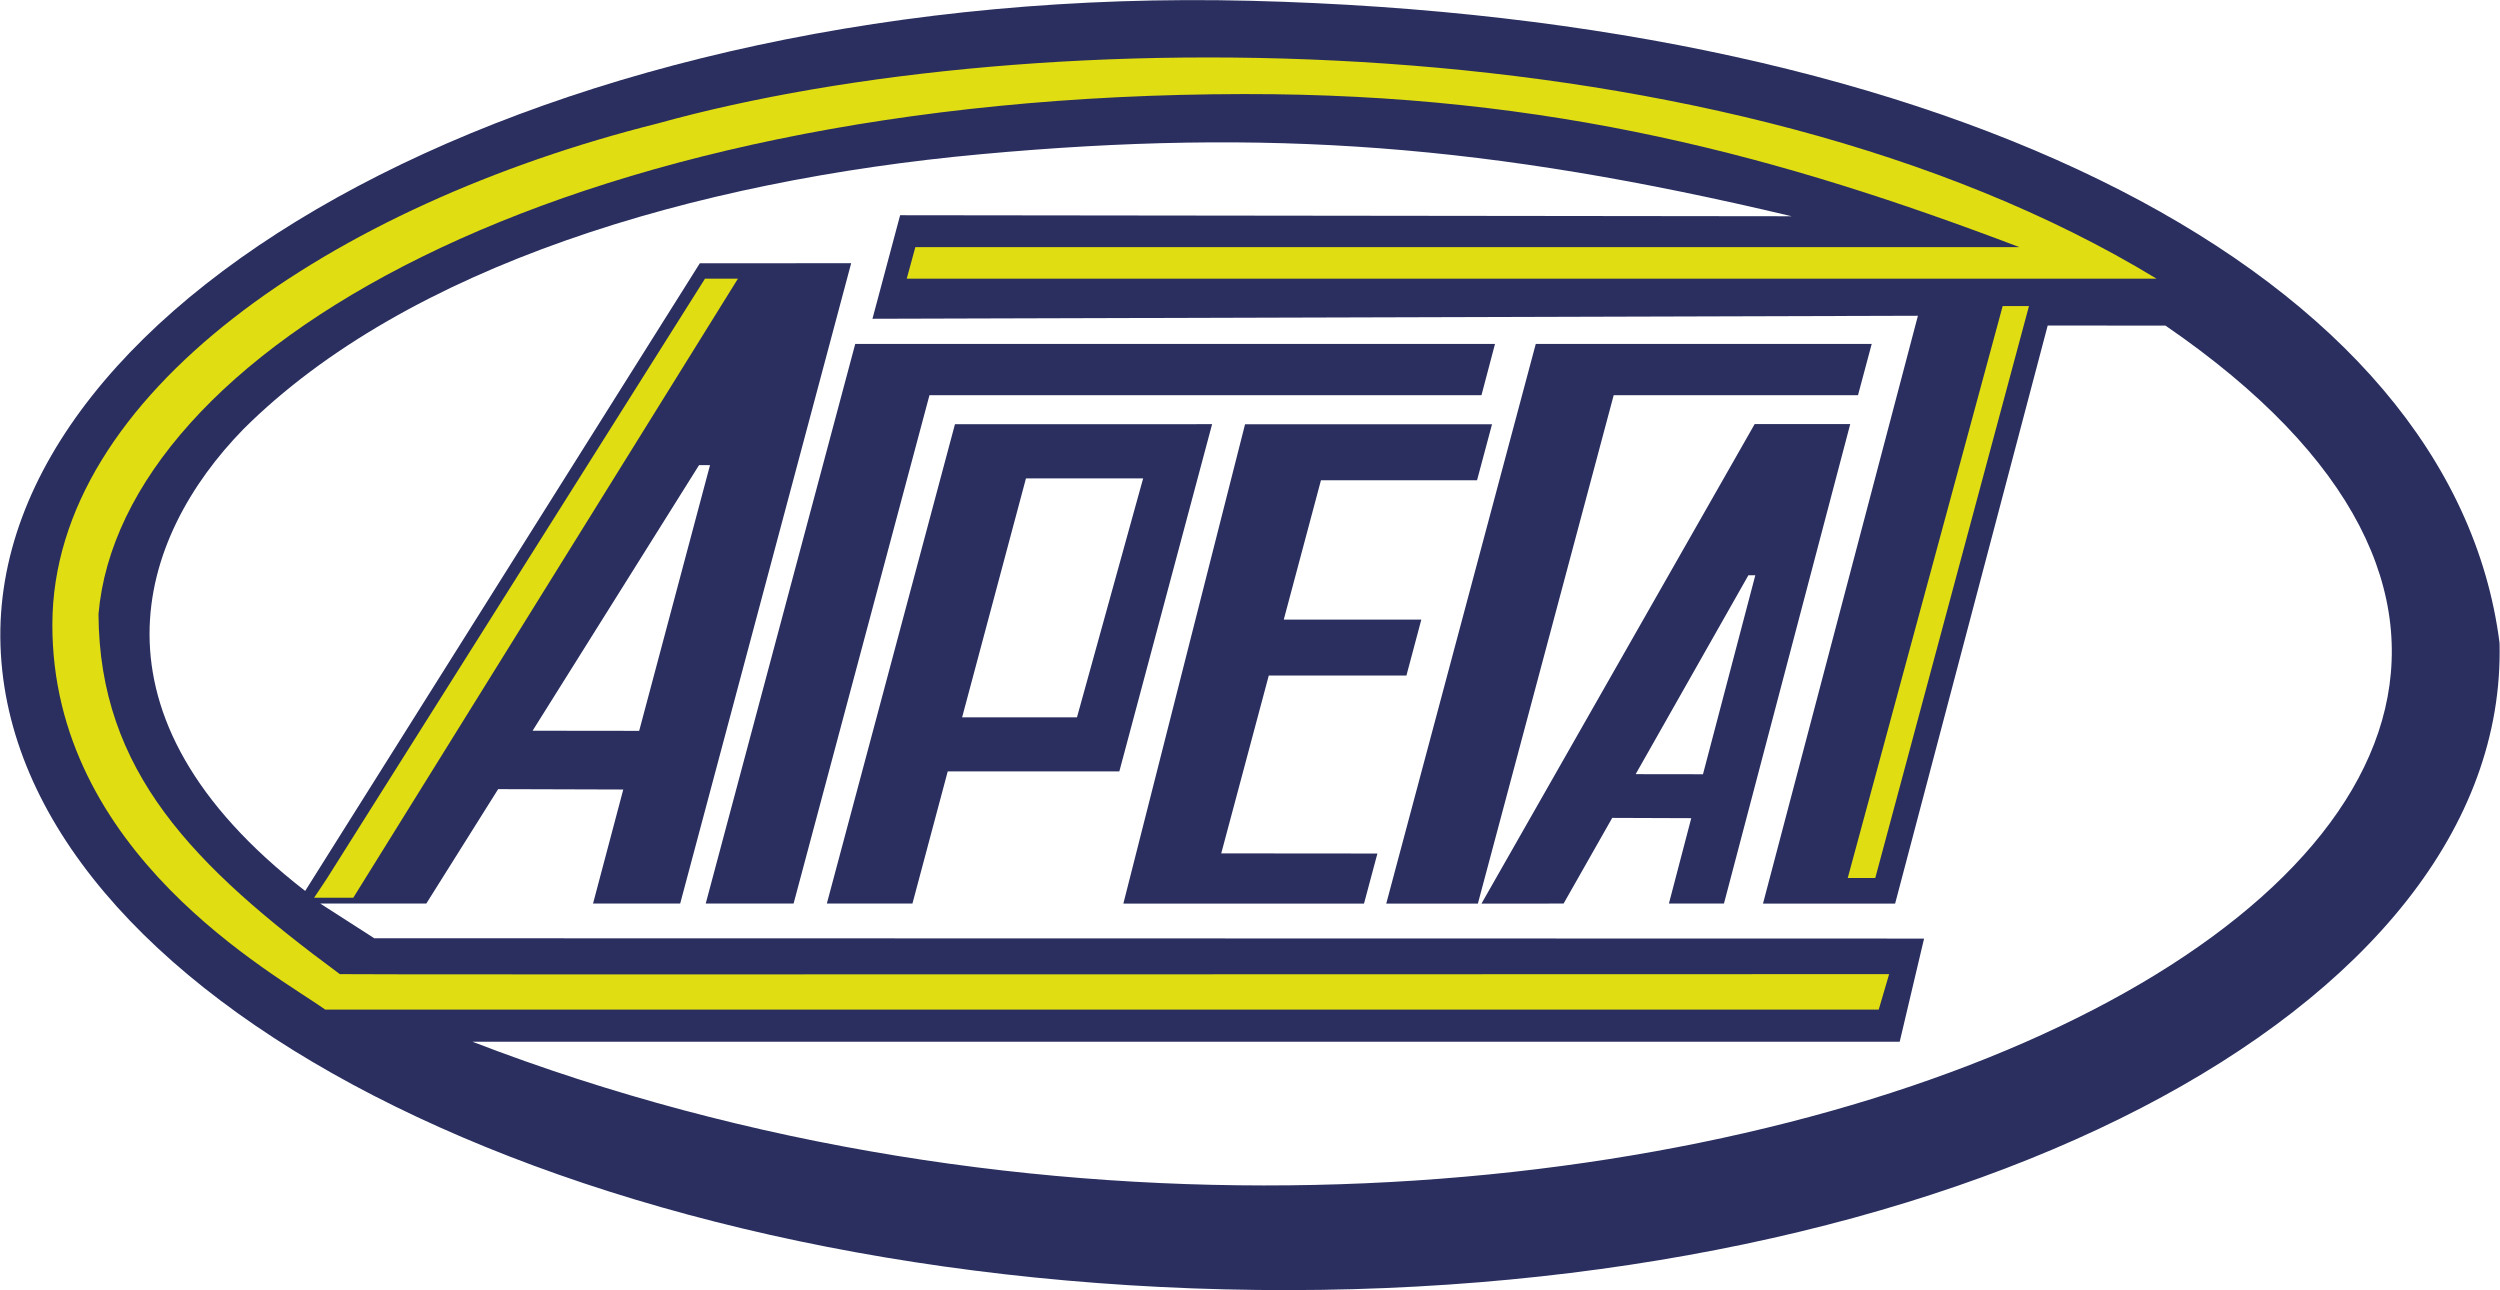
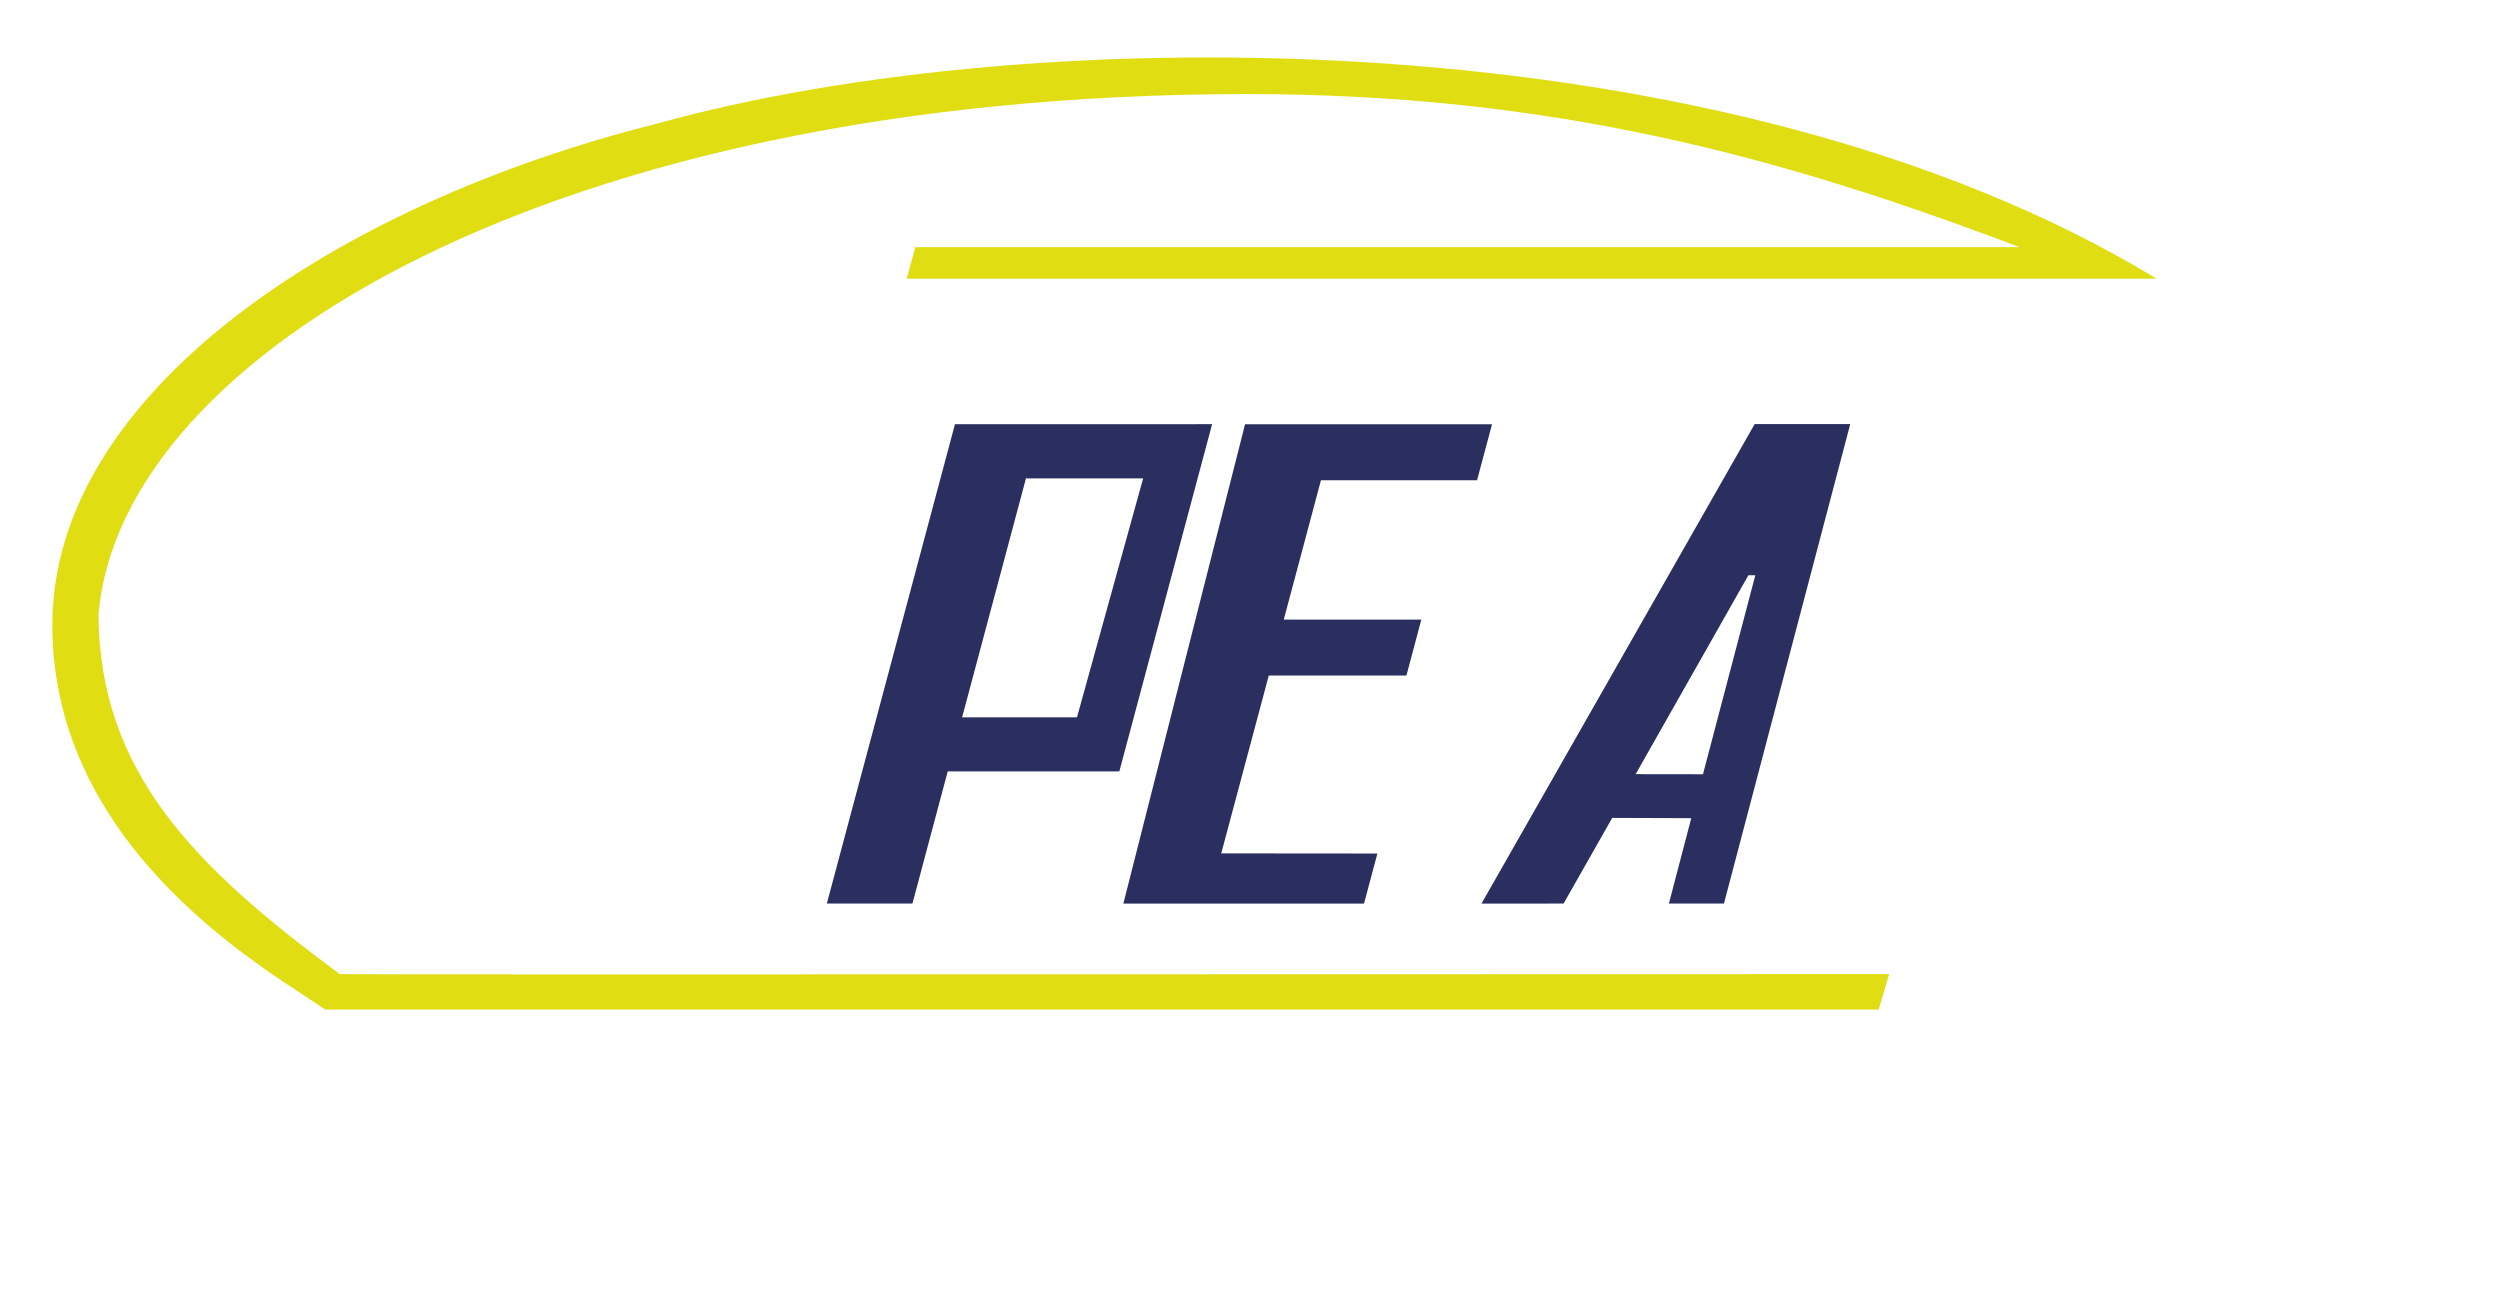
<svg xmlns="http://www.w3.org/2000/svg" width="1401" height="723" viewBox="0 0 1401 723" fill="none">
  <g clip-path="url(#clip0_212_23)">
-     <path fill-rule="evenodd" clip-rule="evenodd" d="M700.556 0.441C1093.32 10.215 1374.49 153.671 1400.75 360.351C1405.72 567.246 1092.35 727.407 704.415 722.886C316.475 718.365 6.967 557.302 0.284 361.993C-6.399 166.683 307.792 -9.332 700.556 0.441ZM397.891 260.672L358.192 409.569L298.466 409.5L391.745 260.654L397.891 260.672ZM136.268 240.633C227.956 149.143 388.934 101.162 549.774 86.408C710.615 71.654 834.042 80.77 1004.04 121.187L504.429 120.613L488.924 178.641L1074.8 176.952L987.987 506.365L1062.02 506.391L1147.53 182.414L1213.55 182.48C1644.75 478.309 888.207 824.026 264.749 583.781H1064.59L1078.25 525.977L209.742 525.801L179.446 506.335L238.904 506.346L279.164 442.232L349.28 442.443L332.342 506.339L381.173 506.348L476.993 147.515L392.193 147.519L171.022 499.28C43.626 400.583 77.441 301.022 136.268 240.633Z" fill="#2A2F5F" />
    <path fill-rule="evenodd" clip-rule="evenodd" d="M679.266 237.701L627.27 432.306H531.101L511.335 506.339H463.362L535.162 237.726L679.266 237.701L640.619 268.085H574.951L539.164 402.009H603.533L640.619 268.085L679.266 237.701Z" fill="#2A2F5F" />
-     <path fill-rule="evenodd" clip-rule="evenodd" d="M837.799 192.754L830.218 221.467H520.873L444.73 506.338H395.491L479.272 192.754H837.799Z" fill="#2A2F5F" />
    <path fill-rule="evenodd" clip-rule="evenodd" d="M836.139 237.742L827.736 269.145H740.261L719.422 347.227H796.511L788.156 378.588H711.018L684.377 478.239L771.891 478.314L764.387 506.389H629.529L697.732 237.742H836.139Z" fill="#2A2F5F" />
-     <path fill-rule="evenodd" clip-rule="evenodd" d="M1048.9 192.756L1041.22 221.469H904.311L828.198 506.39H776.85L860.641 192.756H1048.9Z" fill="#2A2F5F" />
-     <path fill-rule="evenodd" clip-rule="evenodd" d="M1137.03 171.533L1122.29 171.531L1035.47 492.033L1050.9 492.034L1137.03 171.533Z" fill="#E0DD12" />
    <path fill-rule="evenodd" clip-rule="evenodd" d="M697.086 52.719C869.885 52.492 998.982 88.054 1131.69 138.504H512.952L508.13 156.18C508.13 156.18 1194.69 156.18 1208.55 156.18C967.088 9.407 579.443 10.611 368.702 69.147C186.325 114.829 29.839 220.937 29.344 349.57C28.849 478.203 154.208 545.903 182.257 565.763H1052.84L1058.67 545.903C858.885 545.903 201.095 546.243 190.443 545.903C108.227 485.196 55.676 432.28 55.194 344.112C67.84 198.257 311.997 53.228 697.086 52.719Z" fill="#E0DD12" />
-     <path fill-rule="evenodd" clip-rule="evenodd" d="M413.531 156.18H395.058L183.063 492.525L176.018 503.106L196.793 503.081H197.982L413.531 156.18Z" fill="#E0DD12" />
    <path fill-rule="evenodd" clip-rule="evenodd" d="M983.676 322.393L954.349 433.888L916.622 433.837L979.795 322.38L983.676 322.393ZM830.226 506.369L876.233 506.356L903.495 458.347L947.781 458.505L935.257 506.35L966.103 506.357L1036.87 237.66L983.308 237.664L830.228 506.365L830.226 506.369Z" fill="#2A2F5F" />
  </g>
  <defs>
    <clipPath id="clip0_212_23">
      <rect width="1401" height="723" fill="white" />
    </clipPath>
  </defs>
</svg>